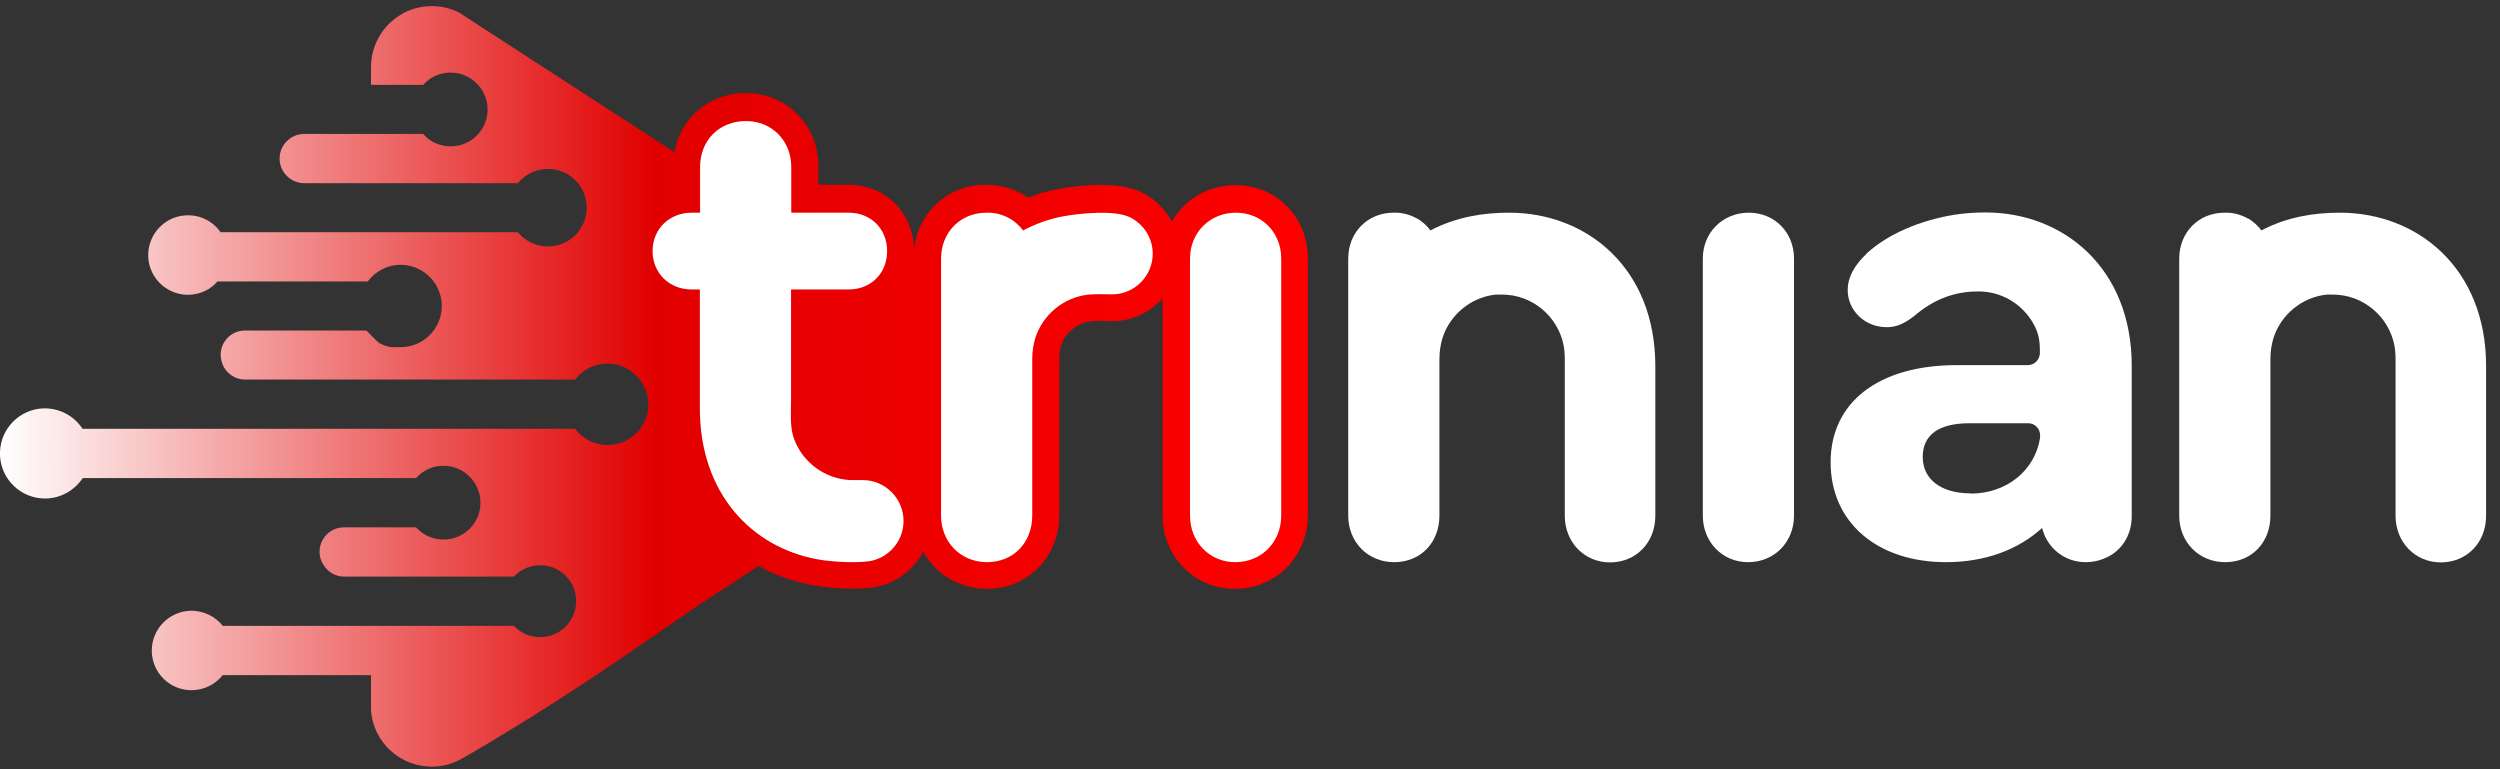
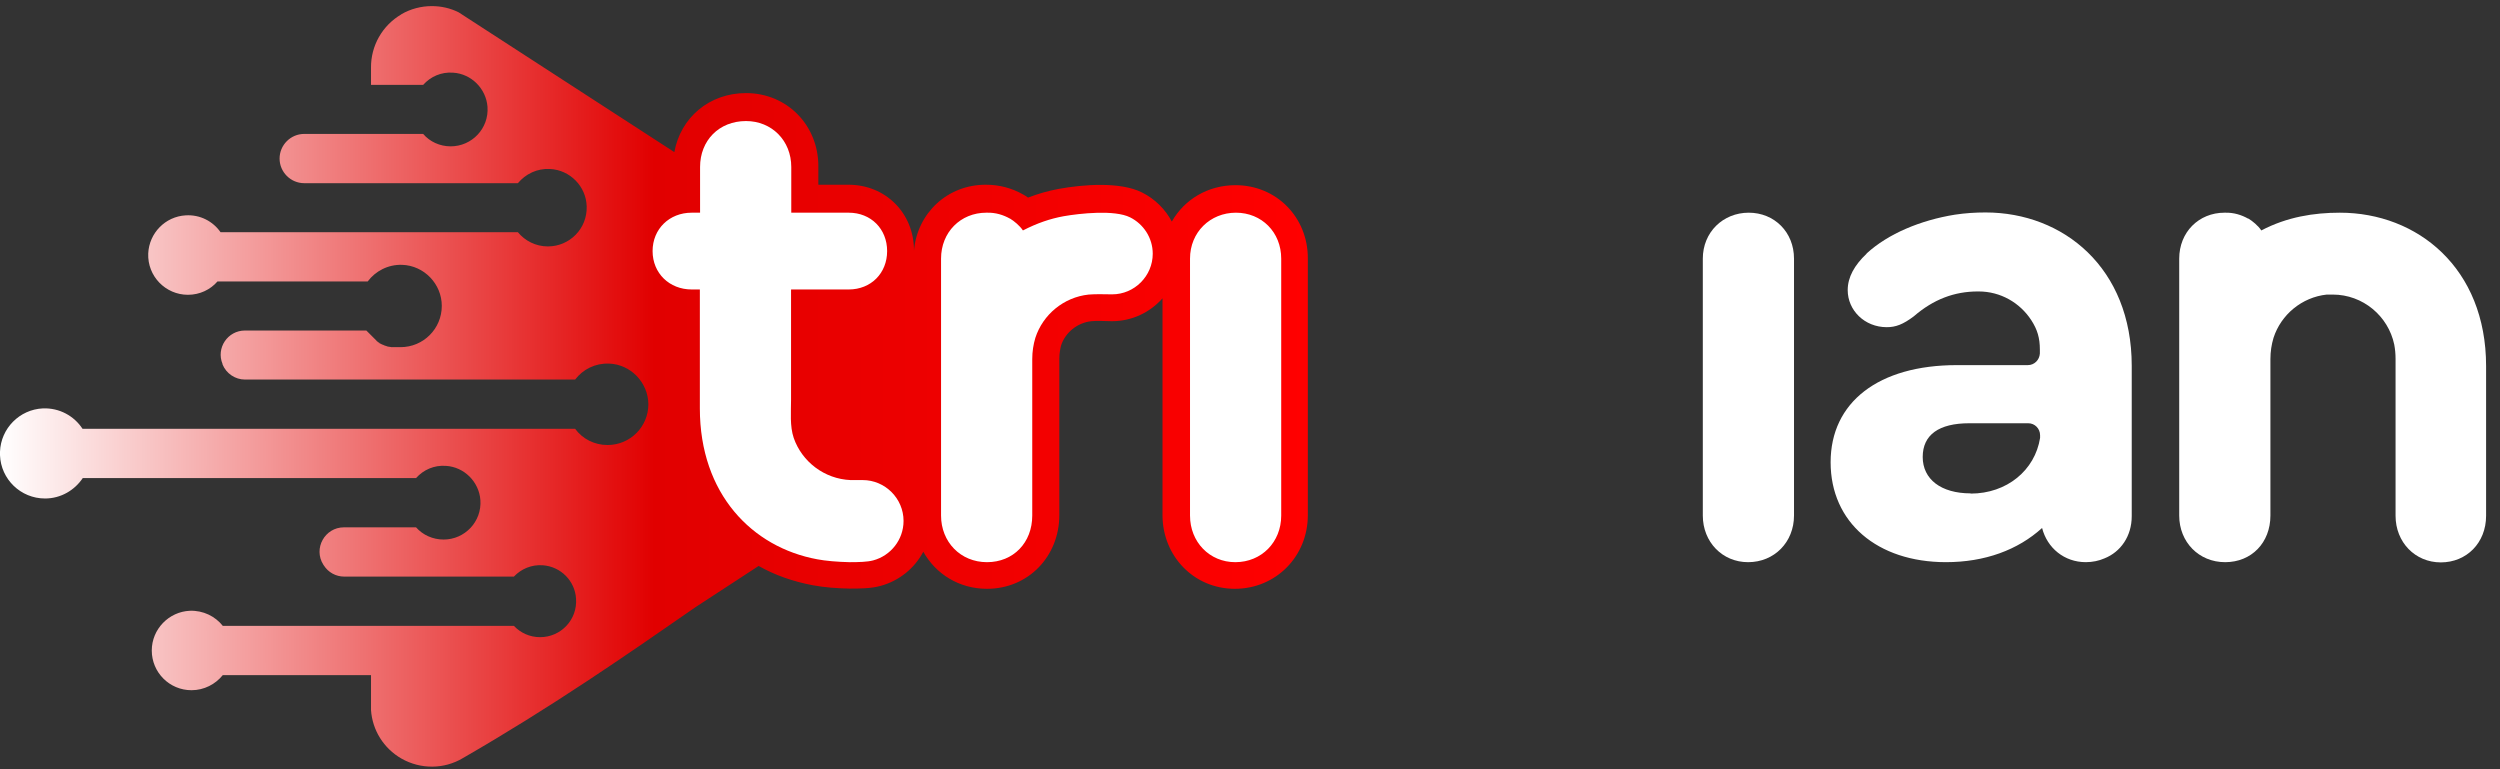
<svg xmlns="http://www.w3.org/2000/svg" width="169" height="52" viewBox="0 0 169 52" fill="none">
  <rect x="0" y="0" width="169" height="52" fill="#333333" stroke="none" />
  <path d="M27.135 0.968C25.845 1.718 25.065 3.098 25.08 4.583V5.738H28.605C29.1 5.183 29.82 4.853 30.63 4.913C31.86 4.988 32.865 5.993 32.955 7.223C33.06 8.678 31.905 9.893 30.465 9.893C29.73 9.893 29.055 9.578 28.605 9.053H20.565C19.65 9.053 18.9 9.803 18.9 10.718C18.9 11.633 19.65 12.383 20.565 12.383H35.01C35.52 11.768 36.3 11.378 37.17 11.423C38.535 11.483 39.63 12.608 39.66 13.958C39.705 15.443 38.52 16.658 37.035 16.658C36.225 16.658 35.49 16.283 35.01 15.698H14.91C14.4 14.963 13.53 14.498 12.555 14.558C11.175 14.633 10.08 15.758 10.02 17.138C9.96 18.668 11.19 19.928 12.705 19.928C13.5 19.928 14.22 19.583 14.7 19.028H24.855C25.38 18.323 26.235 17.873 27.18 17.903C28.665 17.948 29.865 19.193 29.865 20.678C29.865 22.223 28.62 23.468 27.075 23.468H26.985H26.94H26.895H26.85H26.805H26.76H26.715H26.67H26.625H26.58H26.535H26.49H26.445L26.4 23.453H26.355L26.31 23.438H26.265L26.22 23.423H26.175L26.13 23.393H26.085L26.04 23.363H25.995L25.965 23.333H25.935L25.89 23.303H25.86L25.815 23.273H25.785L25.755 23.243H25.725L25.695 23.213H25.665L25.635 23.168H25.605L25.575 23.123H25.545L25.515 23.078H25.485L25.455 23.033L25.425 23.003L25.395 22.973L25.365 22.943L25.335 22.913L25.305 22.883L25.275 22.853L25.245 22.823L25.215 22.793L25.185 22.763L25.155 22.733L25.125 22.703L25.095 22.673L25.065 22.643L25.035 22.613L25.005 22.583L24.975 22.553L24.945 22.523L24.915 22.493L24.885 22.463L24.855 22.433L24.825 22.403L24.795 22.373L24.765 22.343H16.56C15.39 22.343 14.595 23.528 15.045 24.608V24.638C15.3 25.253 15.9 25.658 16.56 25.658H38.88C39.405 24.968 40.23 24.548 41.16 24.578C42.63 24.623 43.815 25.853 43.83 27.323C43.83 28.853 42.6 30.083 41.07 30.083C40.17 30.083 39.375 29.663 38.88 28.988H5.58C5.01 28.118 4.02 27.563 2.895 27.608C1.32 27.683 0.06 28.958 0 30.533V30.773C0.06 32.393 1.395 33.698 3.045 33.698C4.11 33.698 5.04 33.143 5.595 32.318H28.125C28.62 31.763 29.34 31.433 30.15 31.493C31.38 31.568 32.385 32.573 32.475 33.803C32.58 35.258 31.425 36.473 29.985 36.473C29.25 36.473 28.575 36.158 28.125 35.648H23.25C21.96 35.648 21.165 37.073 21.855 38.168L21.885 38.213C22.185 38.693 22.71 38.978 23.265 38.978H34.74C35.22 38.468 35.925 38.153 36.705 38.213C37.905 38.303 38.865 39.263 38.94 40.463C39.045 41.888 37.92 43.073 36.51 43.073C35.805 43.073 35.175 42.773 34.74 42.308H15.06C14.55 41.663 13.74 41.258 12.84 41.288C11.415 41.348 10.26 42.533 10.26 43.973C10.26 45.458 11.46 46.658 12.945 46.658C13.8 46.658 14.565 46.253 15.06 45.638H25.08V47.993C25.17 49.358 25.935 50.588 27.135 51.278C28.425 52.013 30.015 52.013 31.29 51.248C37.2 47.843 42.15 44.423 47.055 41.018L51.285 38.258C52.365 38.873 53.595 39.308 54.945 39.563C55.74 39.713 56.61 39.773 57.42 39.788C58.095 39.788 58.875 39.788 59.52 39.608C60.795 39.263 61.83 38.408 62.415 37.298C63.255 38.798 64.83 39.803 66.72 39.803C69.525 39.803 71.61 37.598 71.61 34.823V24.248C71.61 23.948 71.655 23.633 71.73 23.348C72.015 22.478 72.825 21.818 73.77 21.713C74.205 21.668 74.7 21.713 75.165 21.713C76.53 21.713 77.745 21.113 78.585 20.168V34.823C78.585 37.583 80.7 39.803 83.475 39.803C86.25 39.803 88.41 37.613 88.41 34.823V17.453C88.41 14.693 86.295 12.518 83.52 12.518C81.645 12.518 80.055 13.493 79.215 14.978C78.78 14.153 78.075 13.448 77.205 13.013C75.72 12.263 73.17 12.473 71.55 12.773C70.83 12.908 70.155 13.103 69.495 13.358C69.39 13.283 69.285 13.208 69.165 13.148C68.4 12.713 67.545 12.488 66.66 12.488C64.05 12.473 62.01 14.408 61.785 16.928C61.785 14.408 59.865 12.488 57.36 12.488H55.32V11.228C55.32 8.468 53.205 6.293 50.43 6.293C47.94 6.293 46.005 7.958 45.585 10.283L31.005 0.833C30.435 0.548 29.82 0.413 29.19 0.413C28.485 0.413 27.765 0.593 27.12 0.968H27.135Z" fill="url(#paint0_linear_4609_15852)" />
  <path fill-rule="evenodd" clip-rule="evenodd" d="M53.49 19.568H57.375C58.875 19.568 59.97 18.473 59.97 16.973C59.97 15.473 58.875 14.378 57.375 14.378H53.49V11.288C53.49 9.503 52.17 8.183 50.43 8.183C48.6 8.183 47.325 9.503 47.325 11.288V14.378H46.755C45.255 14.378 44.115 15.473 44.115 16.973C44.115 18.473 45.255 19.568 46.755 19.568H47.31V27.608C47.31 33.398 50.85 36.998 55.245 37.808C55.785 37.913 56.64 37.988 57.435 38.003C58.05 38.003 58.635 37.988 59.025 37.883C60.21 37.568 61.08 36.488 61.08 35.213C61.08 33.698 59.835 32.453 58.32 32.453H57.495C55.725 32.378 54.21 31.208 53.655 29.603C53.385 28.808 53.475 27.848 53.475 27.008V19.583L53.49 19.568ZM68.28 14.783C67.83 14.528 67.305 14.363 66.72 14.378H66.675C64.935 14.378 63.615 15.698 63.615 17.483V34.853C63.615 36.638 64.935 38.003 66.72 38.003C68.505 38.003 69.78 36.683 69.78 34.853V24.278C69.78 23.768 69.855 23.288 69.99 22.838C70.5 21.263 71.91 20.093 73.59 19.913C74.115 19.868 74.67 19.898 75.18 19.898C76.695 19.898 77.925 18.653 77.925 17.153C77.925 16.073 77.295 15.143 76.395 14.693C75.345 14.168 73.005 14.423 71.895 14.618C70.995 14.783 70.11 15.083 69.15 15.578C68.94 15.263 68.565 14.948 68.265 14.768L68.28 14.783ZM83.505 38.003C85.29 38.003 86.61 36.638 86.61 34.853V17.483C86.61 15.698 85.29 14.378 83.55 14.378C81.81 14.378 80.445 15.698 80.445 17.483V34.853C80.445 36.638 81.765 38.003 83.505 38.003Z" fill="white" />
  <path d="M118.17 38.003C119.955 38.003 121.275 36.638 121.275 34.853V17.483C121.275 15.698 119.955 14.378 118.215 14.378C116.475 14.378 115.11 15.698 115.11 17.483V34.853C115.11 36.638 116.43 38.003 118.17 38.003Z" fill="white" />
  <path d="M151.98 14.783C151.53 14.528 151.005 14.363 150.42 14.378H150.375C148.635 14.378 147.315 15.698 147.315 17.483V34.853C147.315 36.638 148.635 38.003 150.42 38.003C152.205 38.003 153.48 36.683 153.48 34.853V24.278C153.48 23.768 153.555 23.288 153.69 22.838C154.2 21.263 155.61 20.093 157.29 19.913H157.365H157.395H157.41H157.44H157.515H157.53H157.56H157.59H157.695C159.735 19.913 161.445 21.368 161.85 23.288C161.91 23.603 161.94 23.918 161.94 24.263V34.868C161.94 36.653 163.26 38.018 165 38.018C166.74 38.018 168.06 36.698 168.06 34.868V24.743C168.06 18.128 163.425 14.378 158.175 14.378C156.42 14.378 154.605 14.663 152.865 15.578C152.655 15.263 152.28 14.948 151.98 14.768V14.783Z" fill="white" />
-   <path d="M95.805 14.783C95.355 14.528 94.83 14.363 94.245 14.378H94.2C92.46 14.378 91.14 15.698 91.14 17.483V34.853C91.14 36.638 92.46 38.003 94.245 38.003C96.03 38.003 97.305 36.683 97.305 34.853V24.278C97.305 23.768 97.38 23.288 97.515 22.838C98.025 21.263 99.435 20.093 101.115 19.913H101.19H101.22H101.235H101.265H101.34H101.37H101.4H101.43H101.535C103.575 19.913 105.285 21.368 105.69 23.288C105.75 23.603 105.78 23.918 105.78 24.263V34.868C105.78 36.653 107.1 38.018 108.84 38.018C110.58 38.018 111.9 36.698 111.9 34.868V24.743C111.9 18.128 107.28 14.378 102.015 14.378C100.26 14.378 98.445 14.663 96.69 15.578C96.48 15.263 96.105 14.948 95.805 14.768V14.783Z" fill="white" />
  <path d="M133.215 33.352C131.205 33.352 129.975 32.392 129.975 30.892C129.975 29.392 131.07 28.612 133.125 28.612H137.115C137.55 28.612 137.91 28.972 137.91 29.422C137.91 29.467 137.91 29.497 137.91 29.542C137.91 29.557 137.91 29.587 137.91 29.602C137.565 31.792 135.66 33.367 133.215 33.367V33.352ZM126.18 17.152C125.355 17.932 124.905 18.742 124.905 19.612C124.905 20.977 126.045 22.117 127.545 22.117C128.145 22.117 128.64 21.937 129.375 21.382C130.695 20.242 132.105 19.702 133.71 19.702H133.755C135.24 19.702 136.545 20.467 137.31 21.637C137.73 22.282 137.895 22.852 137.895 23.632V23.902C137.865 24.337 137.52 24.682 137.085 24.682H132.285C126.99 24.682 123.75 27.187 123.75 31.252C123.75 35.317 126.9 38.002 131.55 38.002C134.175 38.002 136.41 37.177 138.045 35.692C138.39 37.042 139.545 38.002 141 38.002C141.45 38.002 141.885 37.912 142.26 37.747C143.355 37.312 144.105 36.247 144.105 34.897V24.727C144.105 18.112 139.485 14.362 134.22 14.362C133.53 14.362 132.84 14.407 132.15 14.512C129.825 14.887 127.635 15.802 126.18 17.137V17.152Z" fill="white" />
  <defs>
    <linearGradient id="paint0_linear_4609_15852" x1="0" y1="26.138" x2="88.44" y2="26.138" gradientUnits="userSpaceOnUse">
      <stop stop-color="white" />
      <stop offset="0.5" stop-color="#E10000" />
      <stop offset="1" stop-color="#FF0000" />
    </linearGradient>
  </defs>
</svg>